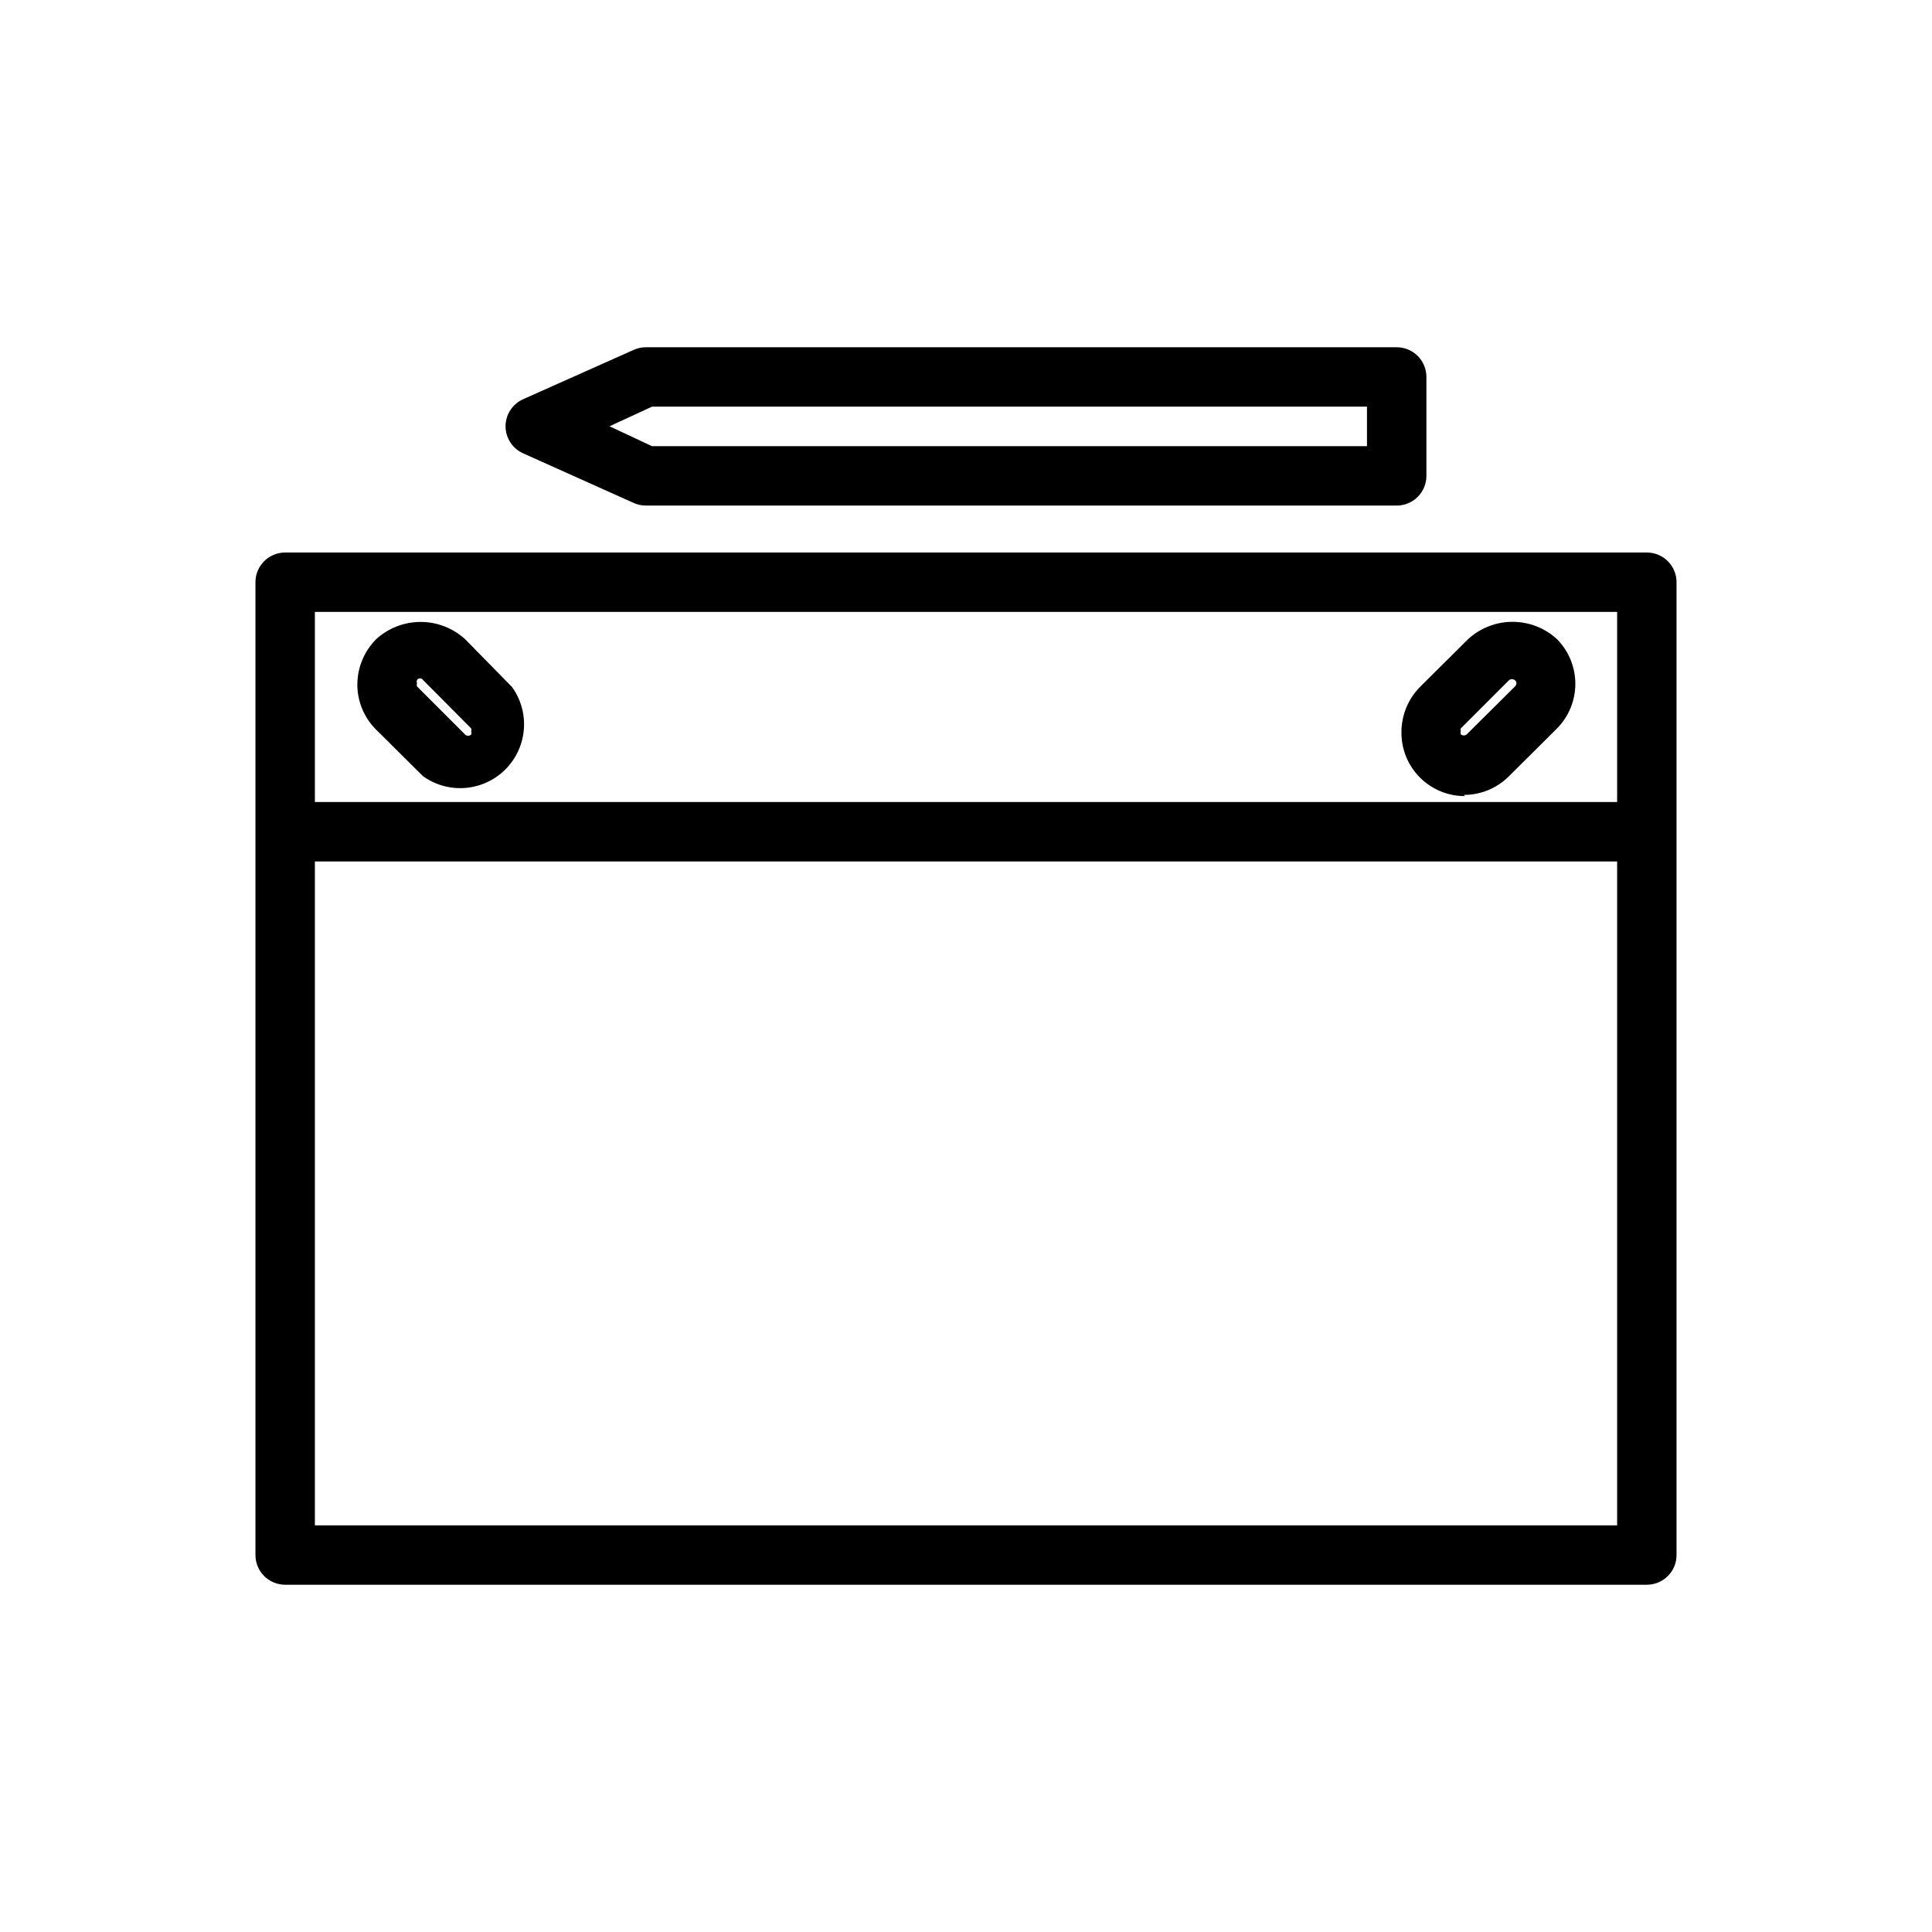
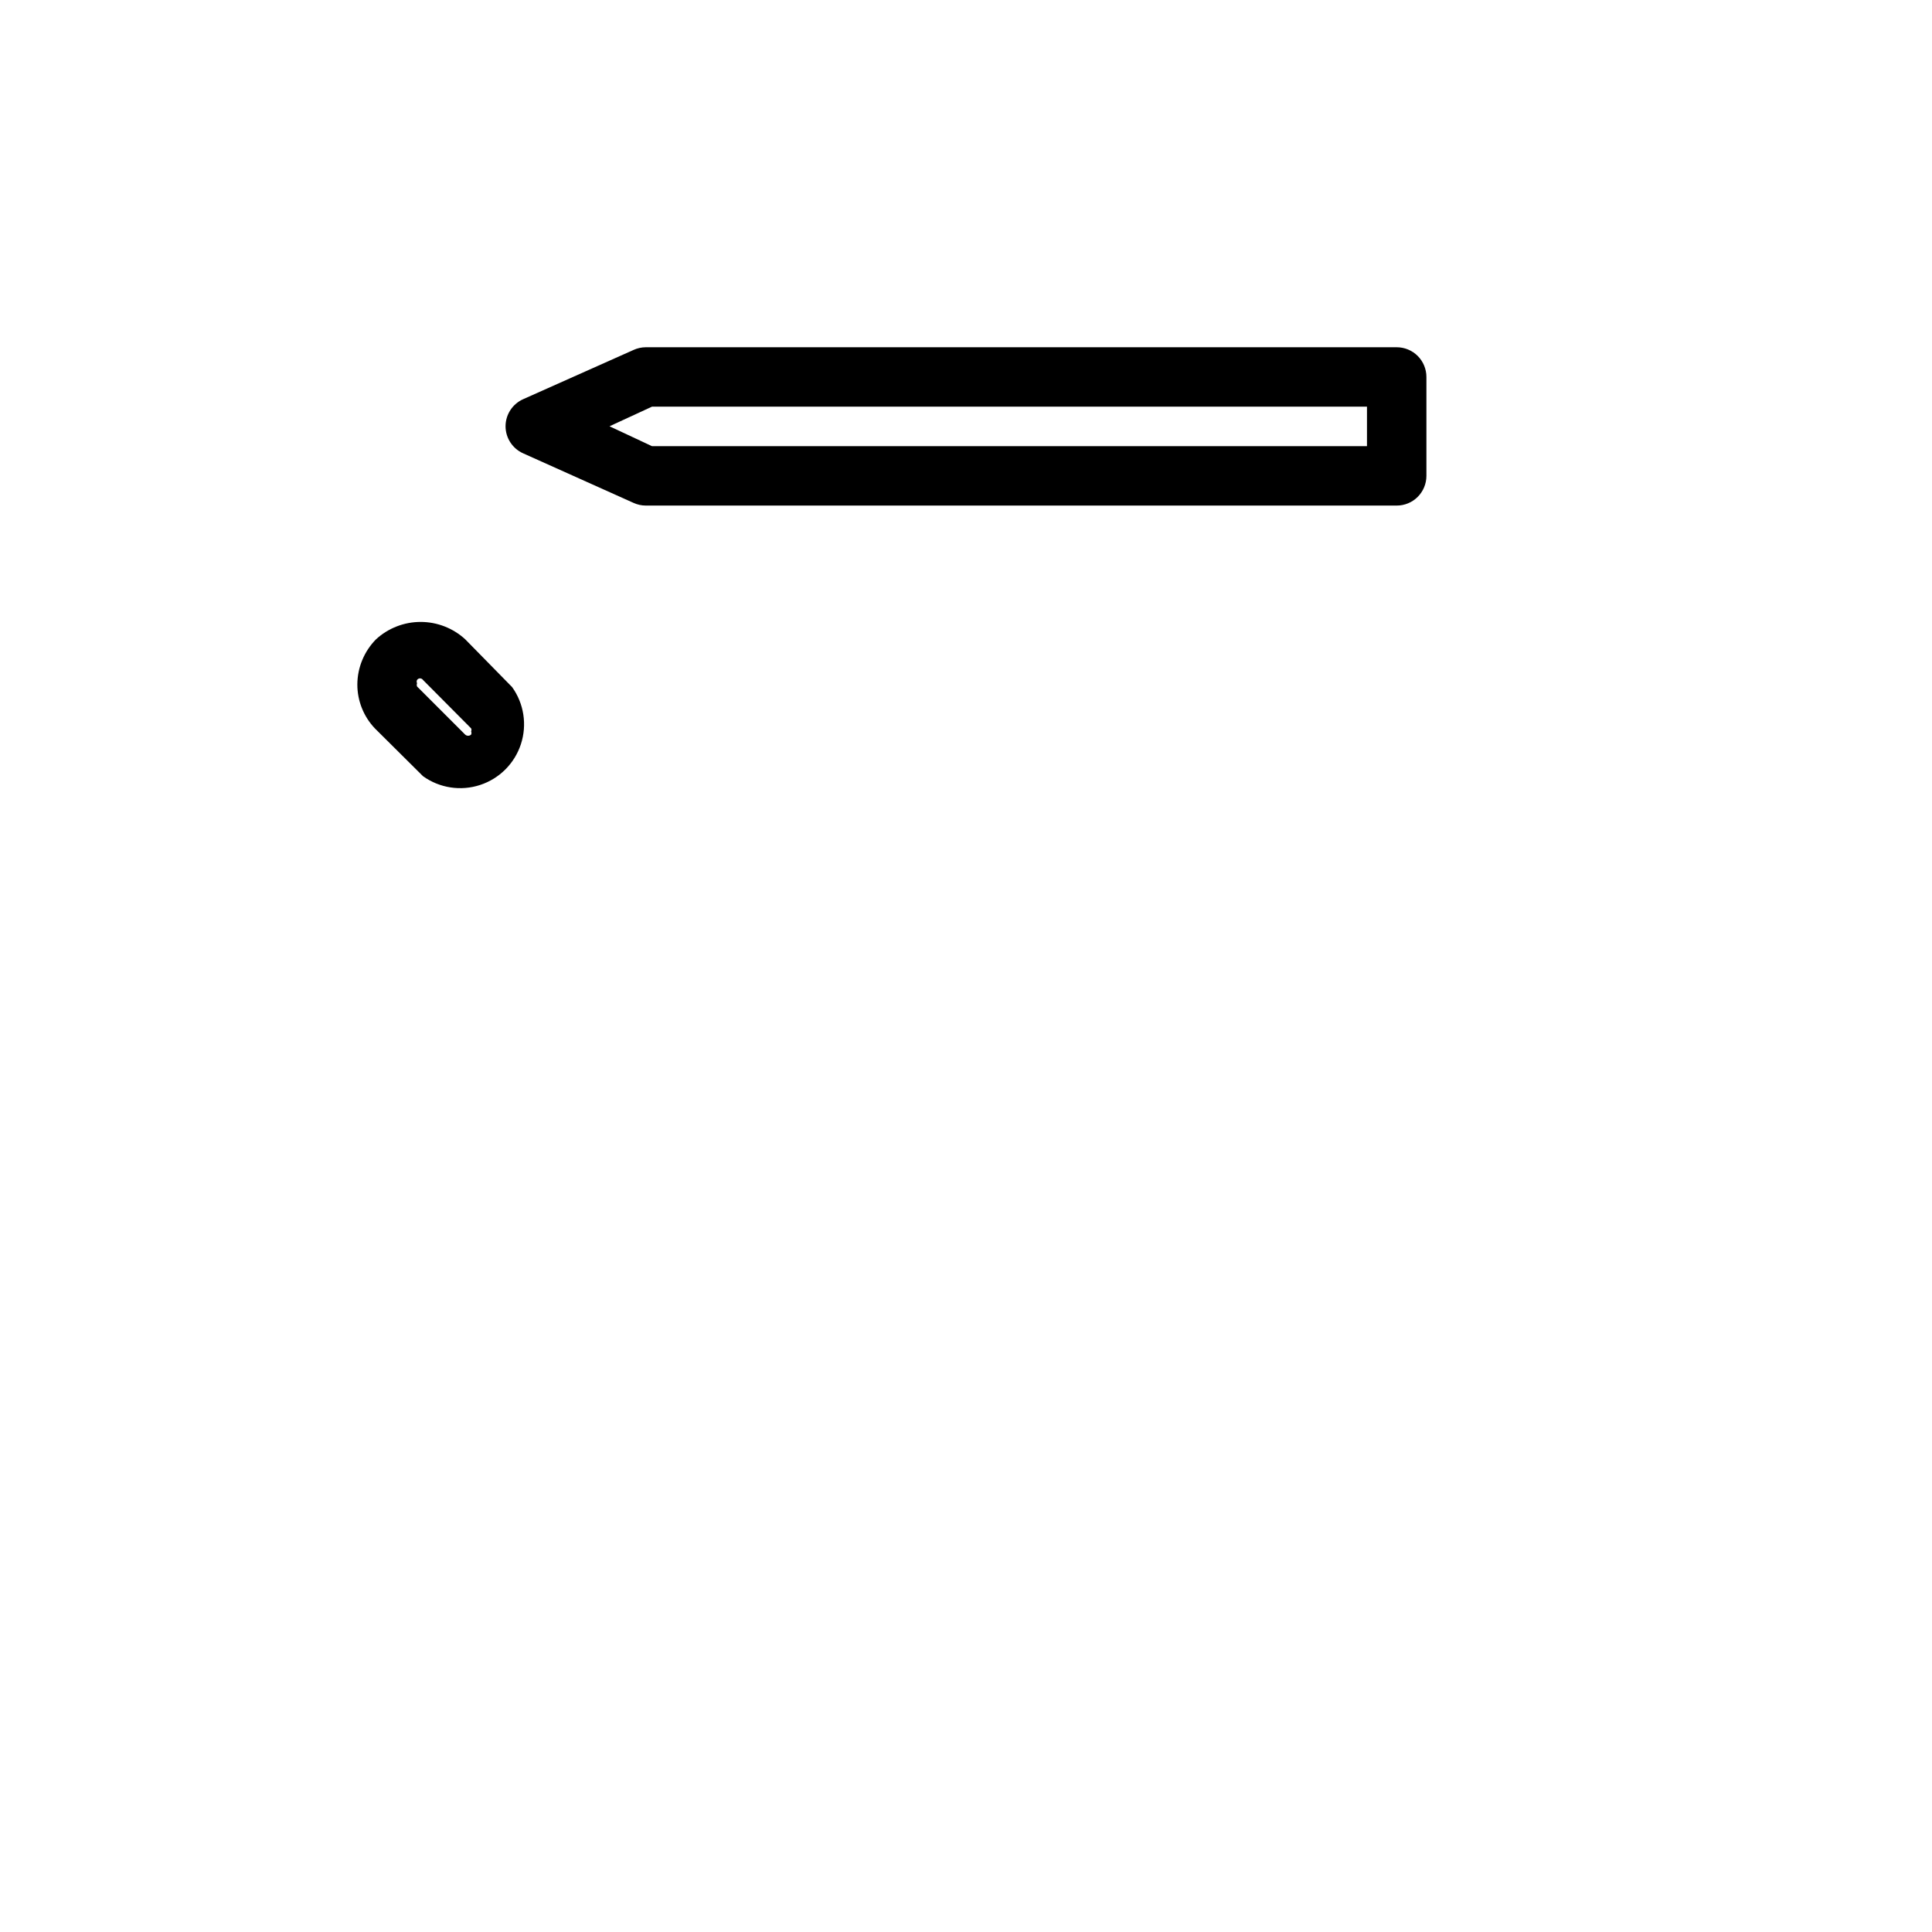
<svg xmlns="http://www.w3.org/2000/svg" fill="#000000" width="800px" height="800px" version="1.1" viewBox="144 144 512 512">
  <g>
-     <path d="m580.43 290.42h-360.86c-4.348 0-7.871 3.523-7.871 7.871v257.81c0 2.086 0.828 4.09 2.305 5.566 1.477 1.477 3.481 2.305 5.566 2.305h360.86c2.086 0 4.09-0.828 5.566-2.305 1.477-1.477 2.305-3.481 2.305-5.566v-257.81c0-2.09-0.828-4.09-2.305-5.566-1.477-1.477-3.481-2.305-5.566-2.305zm-7.871 15.742v50.383h-345.11v-50.383zm-345.11 242.07v-175.94h345.11v175.94z" />
    <path d="m282.62 264.13 29.285 13.145c1.016 0.461 2.113 0.703 3.227 0.707h199.01c2.086 0 4.09-0.828 5.566-2.305 1.473-1.477 2.305-3.477 2.305-5.566v-26.215c0-2.086-0.832-4.09-2.305-5.566-1.477-1.473-3.481-2.305-5.566-2.305h-199.01c-1.113 0.008-2.211 0.246-3.227 0.711l-29.285 13.066c-2.82 1.27-4.637 4.07-4.644 7.164 0.008 3.094 1.824 5.894 4.644 7.164zm34.164-12.359h189.48v10.469h-189.48l-11.258-5.273z" />
    <path d="m256.1 349.7c4.383 3.141 10 4.008 15.125 2.328 5.125-1.676 9.145-5.695 10.82-10.82s0.812-10.742-2.328-15.121l-12.438-12.676c-3.223-2.953-7.438-4.594-11.809-4.594s-8.586 1.641-11.809 4.594c-3.152 3.188-4.934 7.481-4.961 11.965-0.008 4.336 1.656 8.512 4.644 11.652zm-1.574-25.504c0.176-0.266 0.469-0.422 0.789-0.422 0.316 0 0.609 0.156 0.785 0.422l12.754 12.832c0.125 0.246 0.125 0.539 0 0.785 0.117 0.277 0.117 0.59 0 0.867-0.449 0.402-1.129 0.402-1.574 0l-12.754-12.754c-0.109-0.277-0.109-0.586 0-0.863-0.141-0.273-0.141-0.598 0-0.867z" />
-     <path d="m531.93 354.66c4.488 0.008 8.797-1.777 11.965-4.961l12.754-12.672c3.094-3.152 4.832-7.391 4.832-11.809 0-4.418-1.738-8.656-4.832-11.809-3.215-2.973-7.43-4.621-11.809-4.621s-8.594 1.648-11.809 4.621l-12.754 12.676c-3.129 3.195-4.883 7.488-4.879 11.965-0.043 4.488 1.715 8.805 4.883 11.984 3.168 3.184 7.477 4.961 11.965 4.938zm-0.789-17.633 12.754-12.754c0.449-0.402 1.125-0.402 1.574 0 0.254 0.18 0.402 0.477 0.395 0.789-0.004 0.328-0.148 0.645-0.395 0.863l-12.75 12.676c-0.449 0.398-1.129 0.398-1.578 0-0.117-0.277-0.117-0.59 0-0.867-0.098-0.227-0.098-0.484 0-0.707z" />
  </g>
</svg>